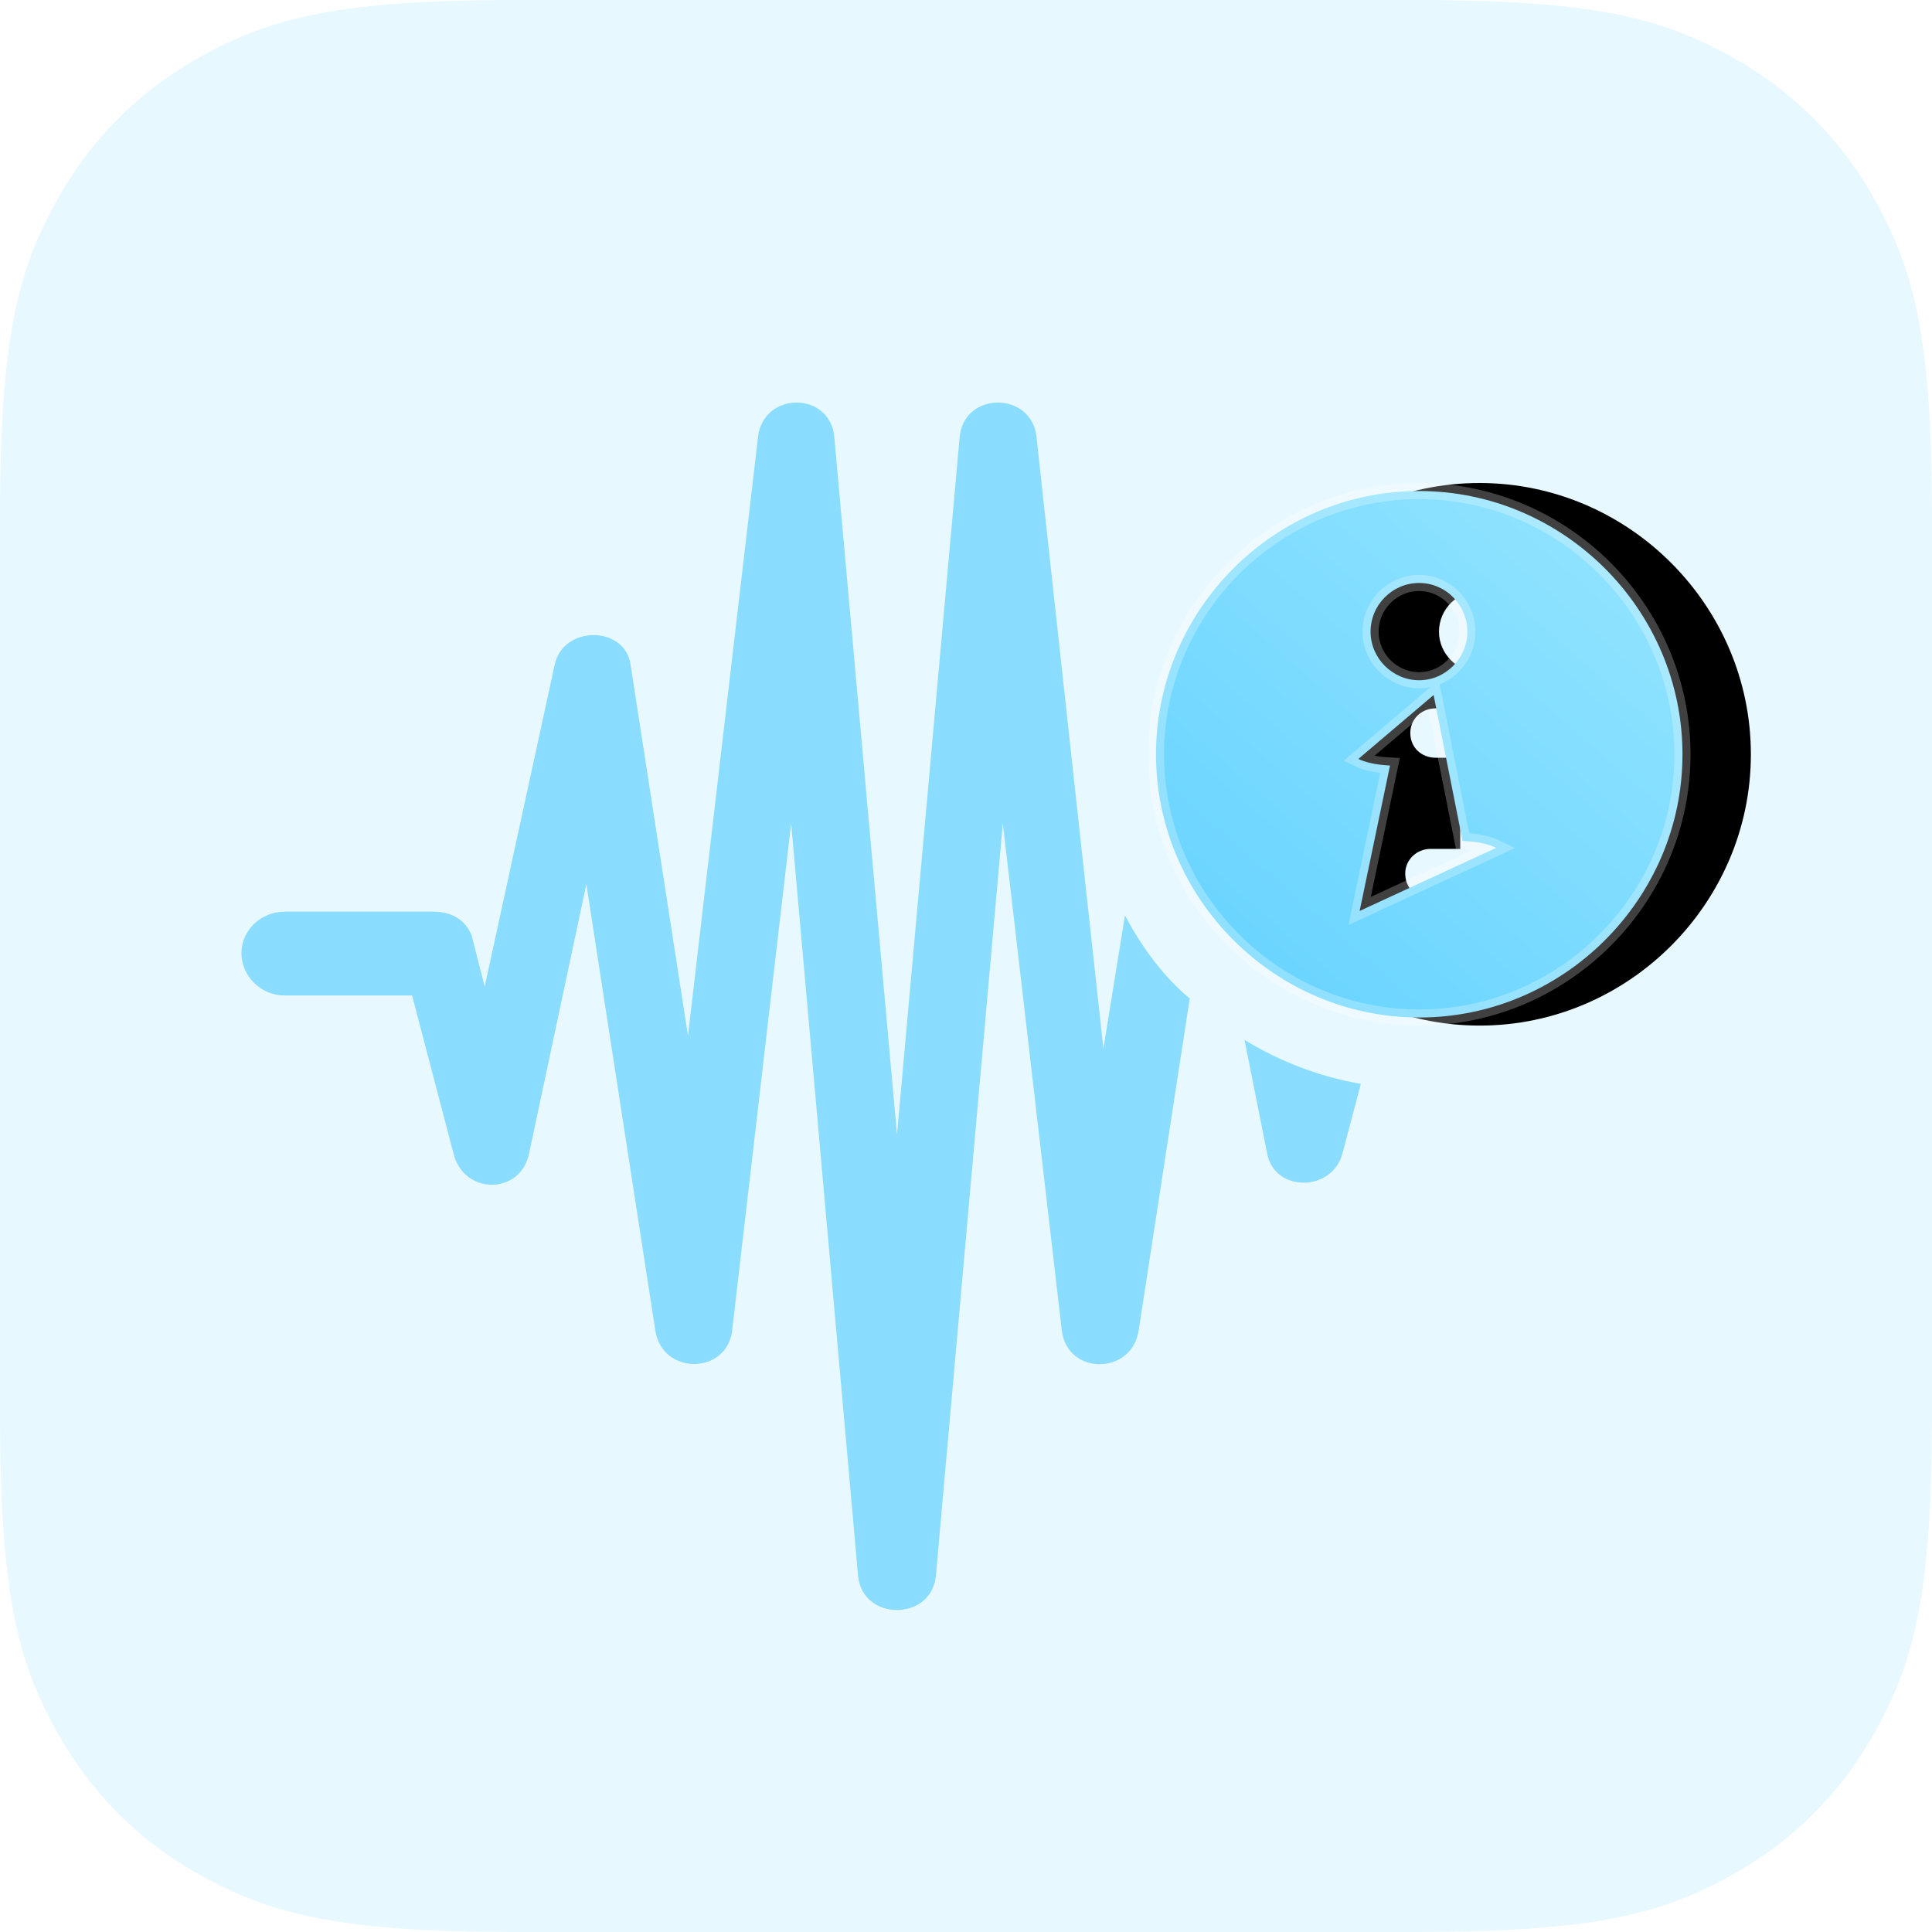
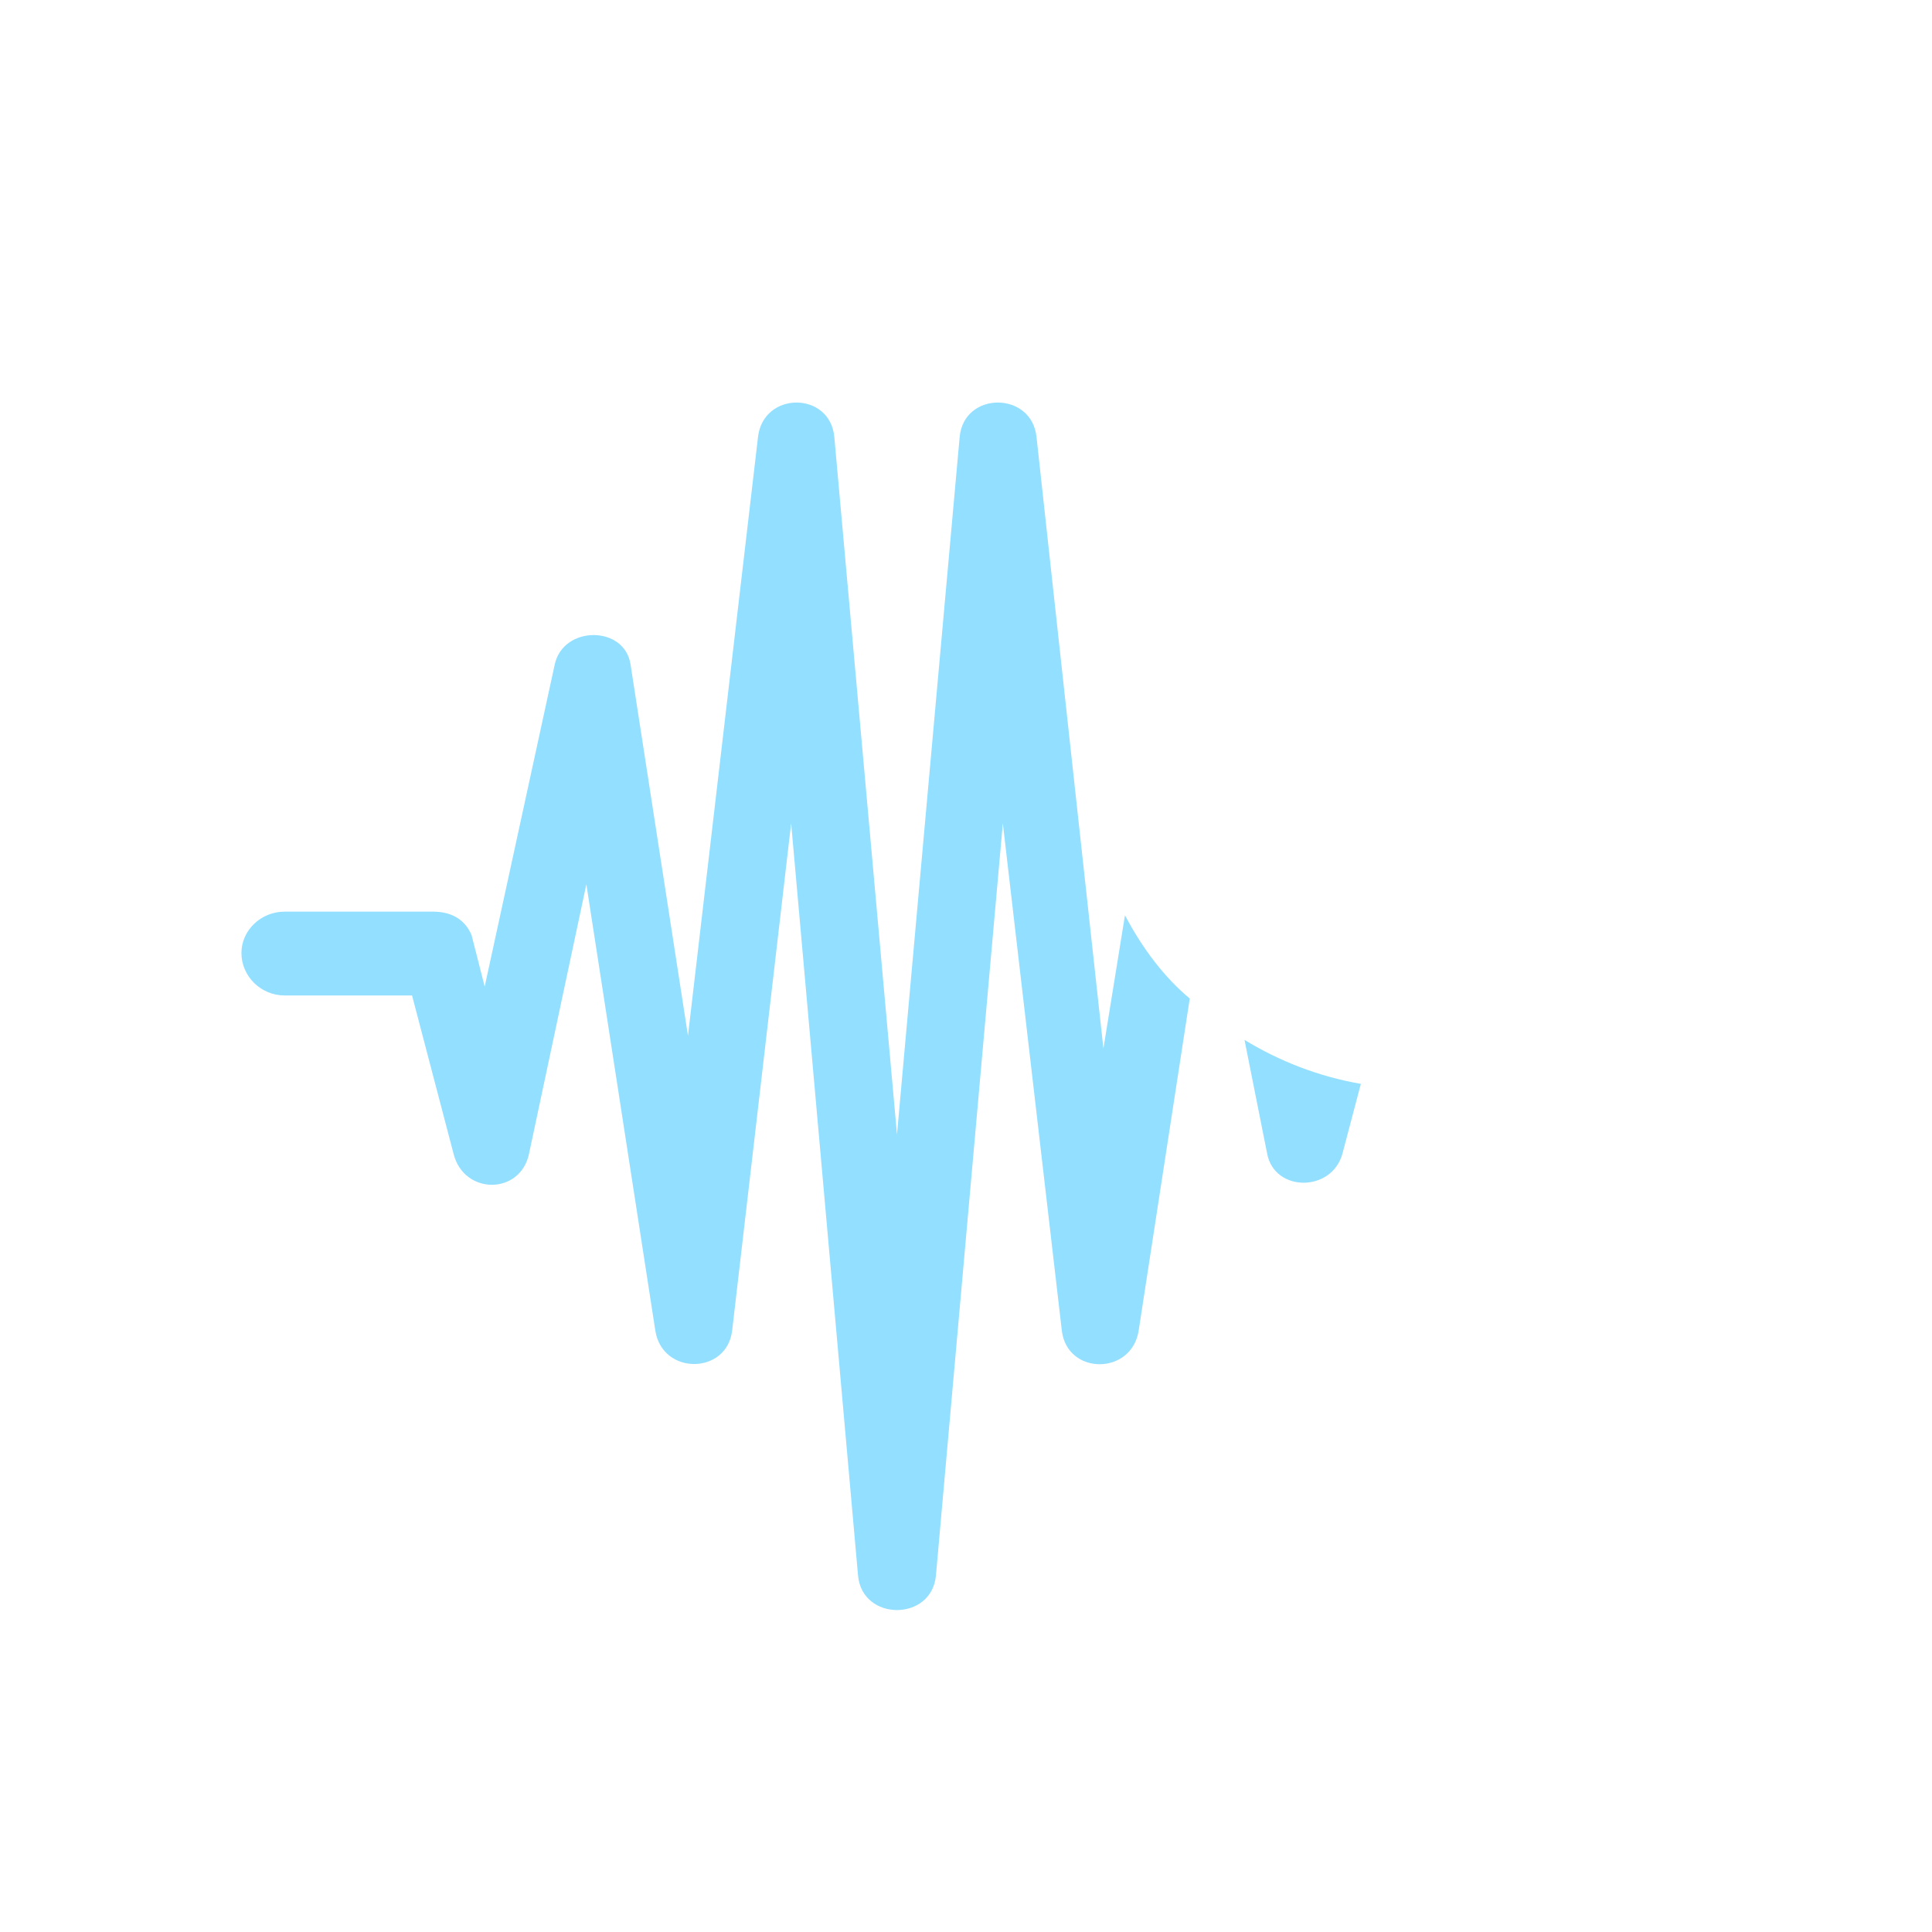
<svg xmlns="http://www.w3.org/2000/svg" xmlns:xlink="http://www.w3.org/1999/xlink" width="32px" height="32px" viewBox="0 0 32 32" version="1.1">
  <title>icon-info-button</title>
  <defs>
    <linearGradient x1="137.561%" y1="-54.593%" x2="2.601%" y2="100%" id="linearGradient-1">
      <stop stop-color="#ADEEFF" offset="0.081%" />
      <stop stop-color="#64D2FF" offset="100%" />
    </linearGradient>
-     <path d="M23.509,16.987 C25.973,16.987 28,14.959 28,12.495 C28,10.027 25.973,8 23.505,8 C21.036,8 19.013,10.027 19.013,12.495 C19.013,14.959 21.041,16.987 23.509,16.987 Z M23.505,11.134 C23.14,11.134 22.834,10.829 22.834,10.464 C22.834,10.087 23.14,9.79 23.505,9.79 C23.869,9.79 24.17,10.087 24.17,10.464 C24.17,10.829 23.869,11.134 23.505,11.134 Z M24.501,14.883 L22.699,14.883 C22.461,14.883 22.275,14.718 22.275,14.468 C22.275,14.243 22.461,14.06 22.699,14.06 L23.186,14.06 L23.186,12.551 L22.784,12.551 C22.542,12.551 22.359,12.381 22.359,12.139 C22.359,11.91 22.542,11.732 22.784,11.732 L23.653,11.732 C23.958,11.732 24.115,11.94 24.115,12.262 L24.115,14.06 L24.501,14.06 C24.739,14.06 24.925,14.243 24.925,14.468 C24.925,14.718 24.739,14.883 24.501,14.883 Z" id="path-2" />
    <filter x="-11.1%" y="-22.3%" width="144.5%" height="144.5%" filterUnits="objectBoundingBox" id="filter-3">
      <feOffset dx="1" dy="0" in="SourceAlpha" result="shadowOffsetOuter1" />
      <feGaussianBlur stdDeviation="0.5" in="shadowOffsetOuter1" result="shadowBlurOuter1" />
      <feComposite in="shadowBlurOuter1" in2="SourceAlpha" operator="out" result="shadowBlurOuter1" />
      <feColorMatrix values="0 0 0 0 0   0 0 0 0 0   0 0 0 0 0  0 0 0 0.255 0" type="matrix" in="shadowBlurOuter1" />
    </filter>
  </defs>
  <g id="Website" stroke="none" stroke-width="1" fill="none" fill-rule="evenodd">
    <g id="icon-info-button" fill-rule="nonzero">
      <g id="Group-8-Copy">
-         <path d="M8.546,-2.30186735e-16 L23.454,3.45280103e-16 C26.425,-2.00617683e-16 27.503,0.309 28.589,0.89 C29.676,1.471 30.529,2.324 31.11,3.411 C31.691,4.497 32,5.575 32,8.546 L32,23.454 C32,26.425 31.691,27.503 31.11,28.589 C30.529,29.676 29.676,30.529 28.589,31.11 C27.503,31.691 26.425,32 23.454,32 L8.546,32 C5.575,32 4.497,31.691 3.411,31.11 C2.324,30.529 1.471,29.676 0.89,28.589 C0.309,27.503 6.6872561e-17,26.425 -1.15093368e-16,23.454 L2.30186735e-16,8.546 C-1.33745122e-16,5.575 0.309,4.497 0.89,3.411 C1.471,2.324 2.324,1.471 3.411,0.89 C4.497,0.309 5.575,1.33745122e-16 8.546,-2.30186735e-16 Z" id="Rectangle-Copy-4" fill="#64D2FF" opacity="0.15" />
        <path d="M5.927,16.11 L5.552,14.226 C5.43,13.584 4.48,13.584 4.305,14.226 L4,15.382 C4.698,15.502 5.352,15.759 5.927,16.11 Z M8.264,15.966 L9.372,26.095 C9.451,26.857 10.576,26.857 10.645,26.095 L11.683,14.543 L12.721,26.095 C12.791,26.857 13.898,26.857 13.985,26.095 L15.145,16.179 L16.096,22.327 C16.192,22.978 17.212,22.978 17.352,22.327 L18.512,16.992 L18.73,17.848 C18.852,18.131 19.096,18.234 19.366,18.234 L21.826,18.234 C22.218,18.234 22.541,17.925 22.541,17.549 C22.541,17.163 22.218,16.846 21.826,16.846 L19.715,16.846 L19.026,14.218 C18.852,13.541 17.927,13.541 17.779,14.218 L16.828,18.688 L15.686,11.297 C15.573,10.552 14.5,10.561 14.413,11.297 L13.436,19.698 L12.328,7.238 C12.259,6.476 11.108,6.476 11.038,7.238 L9.93,19.698 L8.953,11.297 C8.866,10.552 7.794,10.552 7.68,11.297 L6.834,16.795 C7.244,17.138 7.61,17.609 7.907,18.174 L8.264,15.966 Z" id="" fill="#64D2FF" opacity="0.7" transform="translate(13.27, 16.667) scale(-1, -1) translate(-13.27, -16.667)" />
        <g id="">
          <use fill="black" fill-opacity="1" filter="url(#filter-3)" xlink:href="#path-2" />
-           <path stroke-opacity="0.25" stroke="#FFFFFF" stroke-width="0.267" d="M23.505,8.133 C24.702,8.133 25.792,8.625 26.584,9.416 C27.375,10.208 27.867,11.298 27.867,12.495 C27.867,13.691 27.375,14.78 26.584,15.571 C25.794,16.361 24.704,16.853 23.509,16.853 C22.311,16.853 21.221,16.362 20.43,15.571 C19.639,14.781 19.147,13.691 19.147,12.495 C19.147,11.298 19.638,10.207 20.428,9.416 C21.218,8.625 22.307,8.133 23.505,8.133 Z M23.745,11.512 L22.499,12.57 C22.615,12.627 22.783,12.667 23.023,12.68 L22.52,15.088 L24.782,14.043 C24.66,13.982 24.481,13.939 24.225,13.929 L23.745,11.512 Z M23.505,9.656 C23.284,9.656 23.082,9.746 22.936,9.894 C22.791,10.039 22.701,10.24 22.701,10.464 C22.701,10.683 22.792,10.884 22.938,11.03 C23.085,11.176 23.286,11.267 23.505,11.267 C23.723,11.267 23.923,11.176 24.068,11.03 C24.214,10.884 24.304,10.683 24.304,10.464 C24.304,10.239 24.214,10.039 24.071,9.894 C23.926,9.746 23.725,9.656 23.505,9.656 Z" stroke-linejoin="square" fill="url(#linearGradient-1)" fill-rule="evenodd" />
        </g>
      </g>
    </g>
  </g>
</svg>